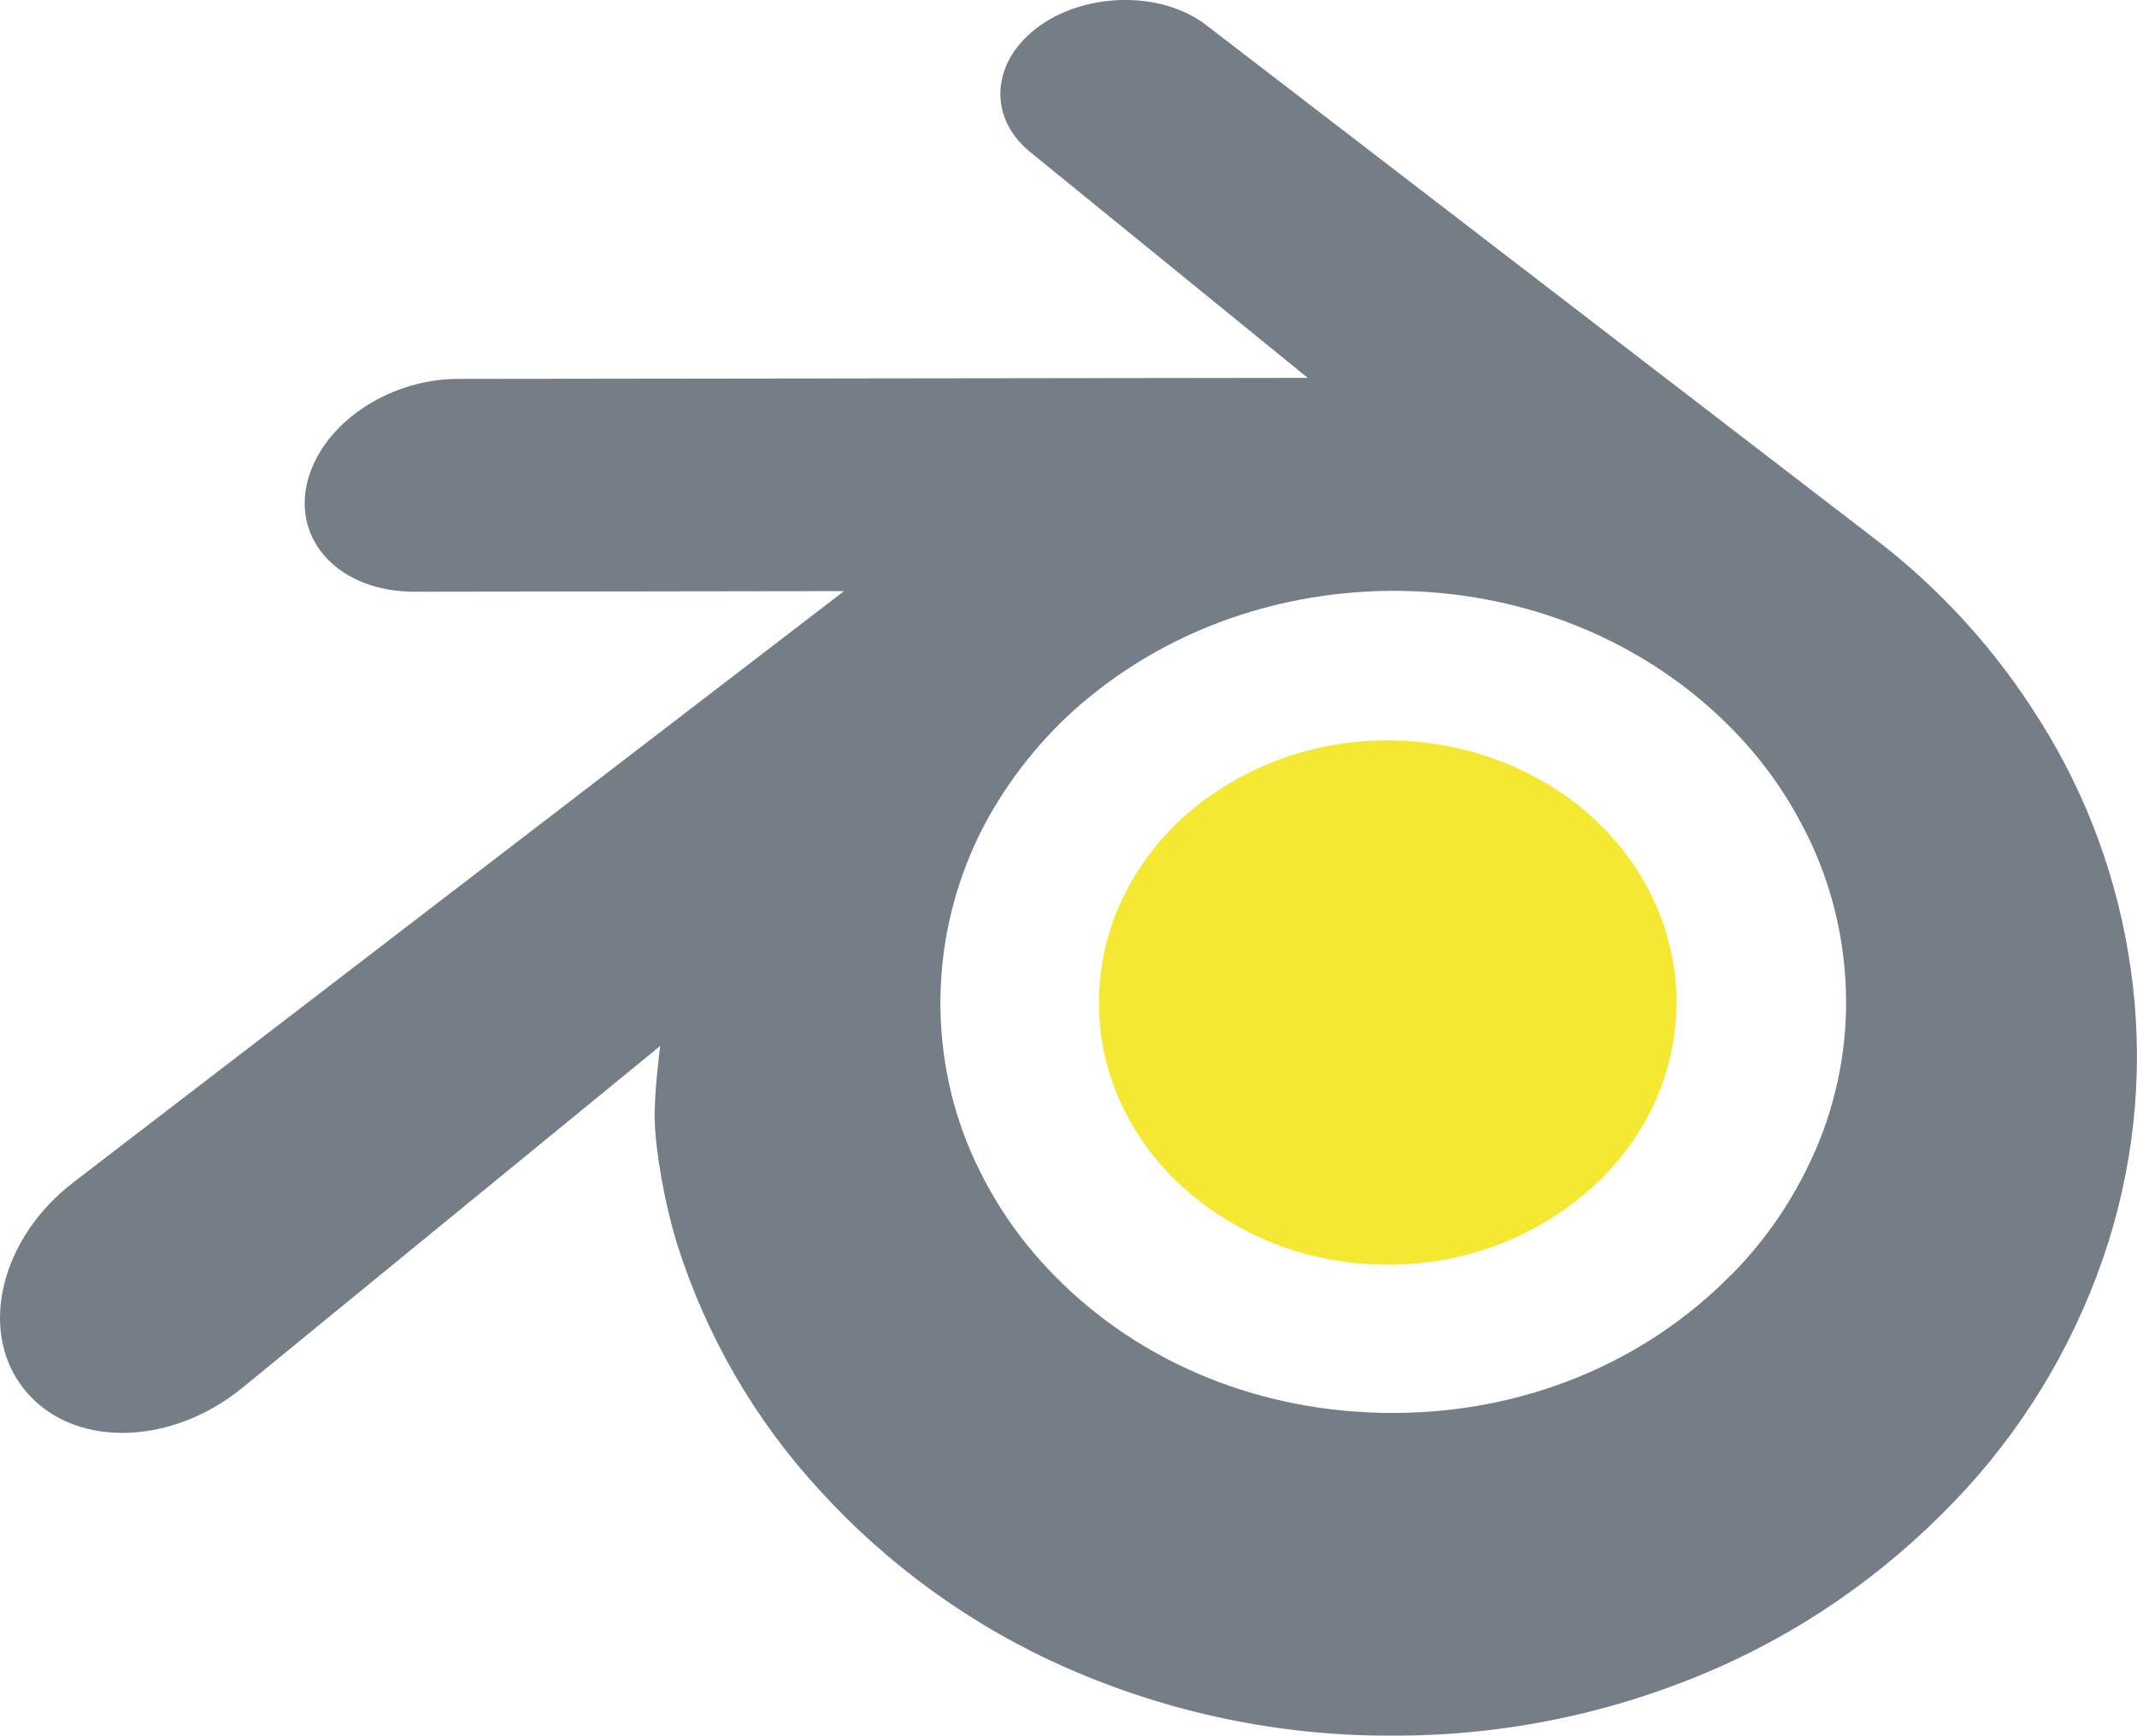
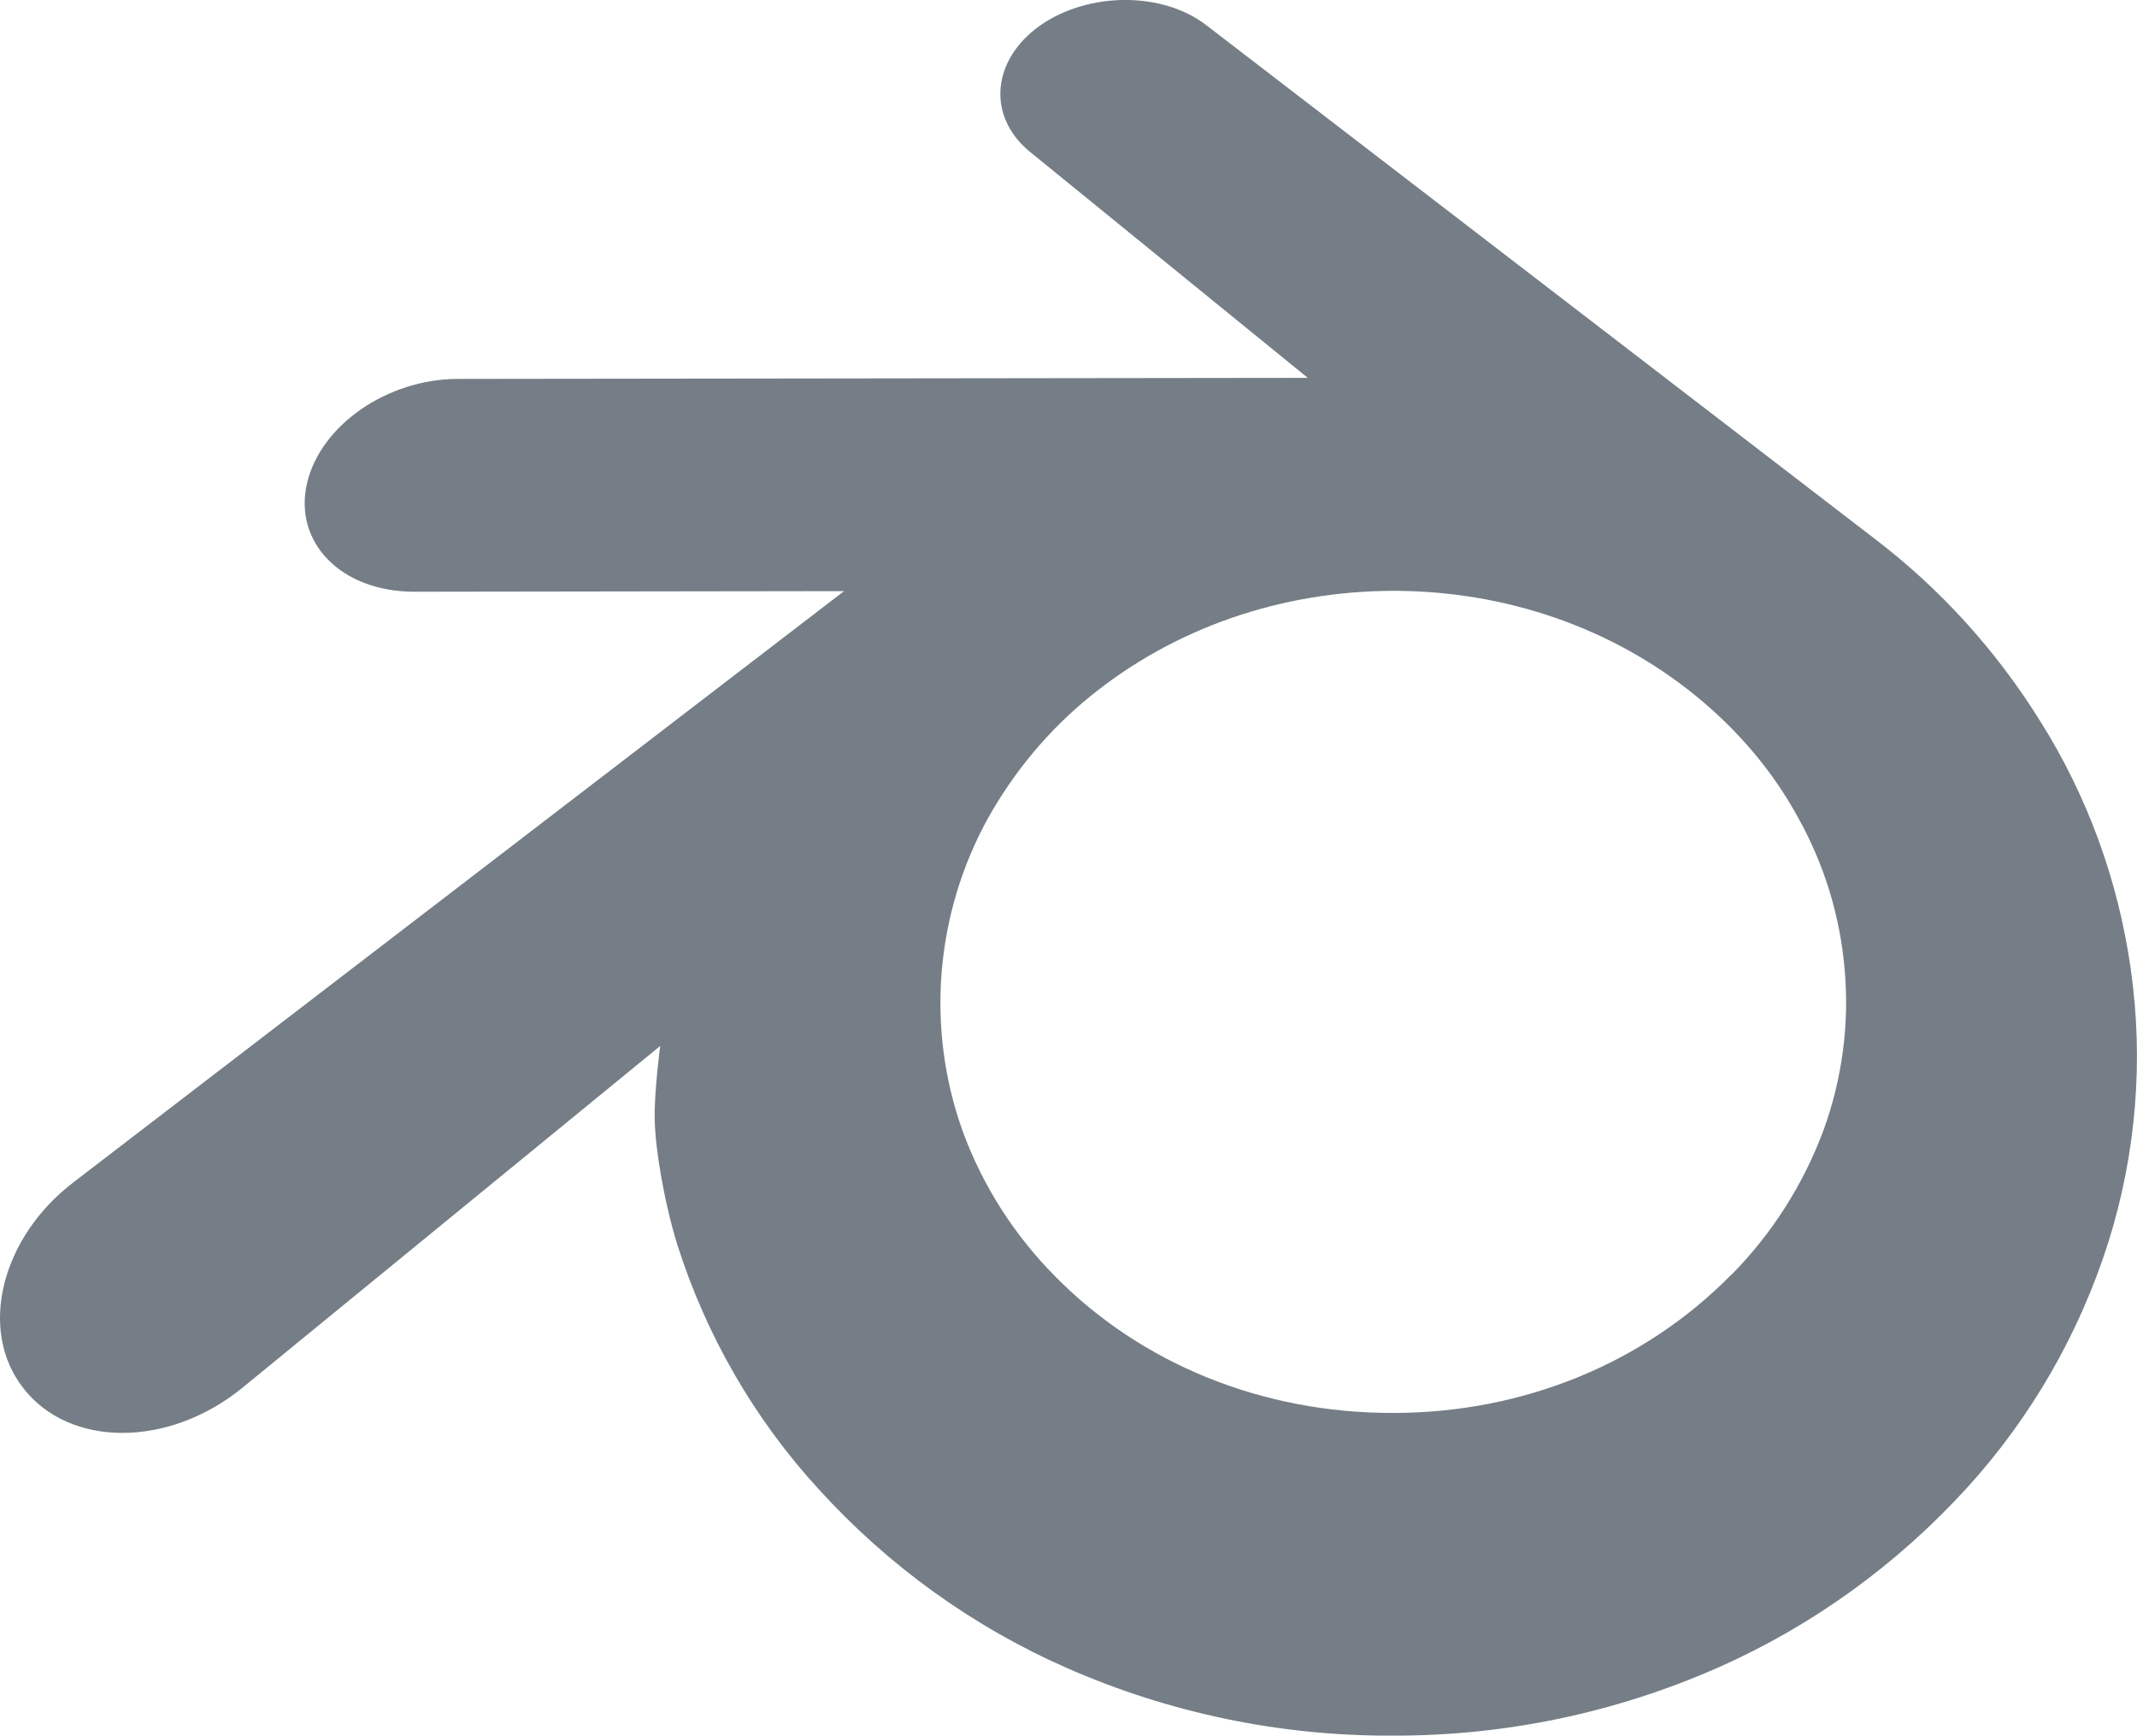
<svg xmlns="http://www.w3.org/2000/svg" id="Capa_2" data-name="Capa 2" viewBox="0 0 283.16 230">
  <defs>
    <style>
      .cls-1 {
        fill: #757e86;
      }

      .cls-2 {
        fill: #f5e832;
      }
    </style>
  </defs>
  <g id="Capa_1-2" data-name="Capa 1">
    <g>
      <path class="cls-1" d="M86.76,148.42c.04,3.69,1.24,10.87,2.98,16.49,3.83,12.08,10.24,23.18,18.8,32.49,9.18,10.1,20.38,18.16,32.85,23.64,13.65,5.99,28.35,9.03,43.19,8.95,14.87.04,29.58-3.04,43.18-9.07,12.49-5.53,23.64-13.65,32.85-23.74,8.52-9.35,14.93-20.5,18.76-32.59,3.68-11.71,4.7-24.1,2.95-36.27-1.66-11.65-5.72-22.82-11.99-32.77-5.8-9.32-13.18-17.48-21.85-24.1L159.83,3.33c-5.8-4.47-15.57-4.42-21.94,0-6.45,4.52-7.19,11.99-1.49,16.73l36.88,30.01-112.59.14c-9.32,0-18.2,6.08-20.01,13.83-1.8,7.83,4.47,14.33,14.15,14.37l57.01-.08L9.73,156.67c-9.58,7.33-12.67,19.58-6.63,27.29,6.12,7.88,19.17,7.88,28.89.04l55.49-45.4s-.82,6.13-.73,9.81h0ZM229.38,168.93c-11.47,11.67-27.47,18.3-44.78,18.3-17.33.04-33.38-6.5-44.8-18.11-5.39-5.44-9.59-11.99-12.22-19.17-4.92-13.64-3.68-28.8,3.33-41.53,3.46-6.17,8.06-11.71,13.59-16.18,11.11-9.03,25.26-13.91,40.1-13.95,14.79,0,28.94,4.84,40.04,13.87,5.67,4.61,10.27,10.05,13.59,16.14,3.46,6.17,5.58,13.03,6.19,20.14.65,7.23-.32,14.51-2.8,21.33-2.68,7.19-6.83,13.73-12.22,19.17h0Z" />
-       <path class="cls-2" d="M145.67,131.11c.5-9.45,5.16-17.79,12.11-23.69,7.33-6.09,16.59-9.35,26.13-9.31,10.01,0,19.22,3.55,26.09,9.31,6.96,5.9,11.56,14.24,12.11,23.69.5,9.67-3.36,18.71-10.23,25.39-7.51,7.19-17.56,11.15-27.97,11.07-10.47.08-20.5-3.87-28.07-11.07-6.82-6.68-10.73-15.71-10.18-25.39h0Z" />
    </g>
  </g>
</svg>